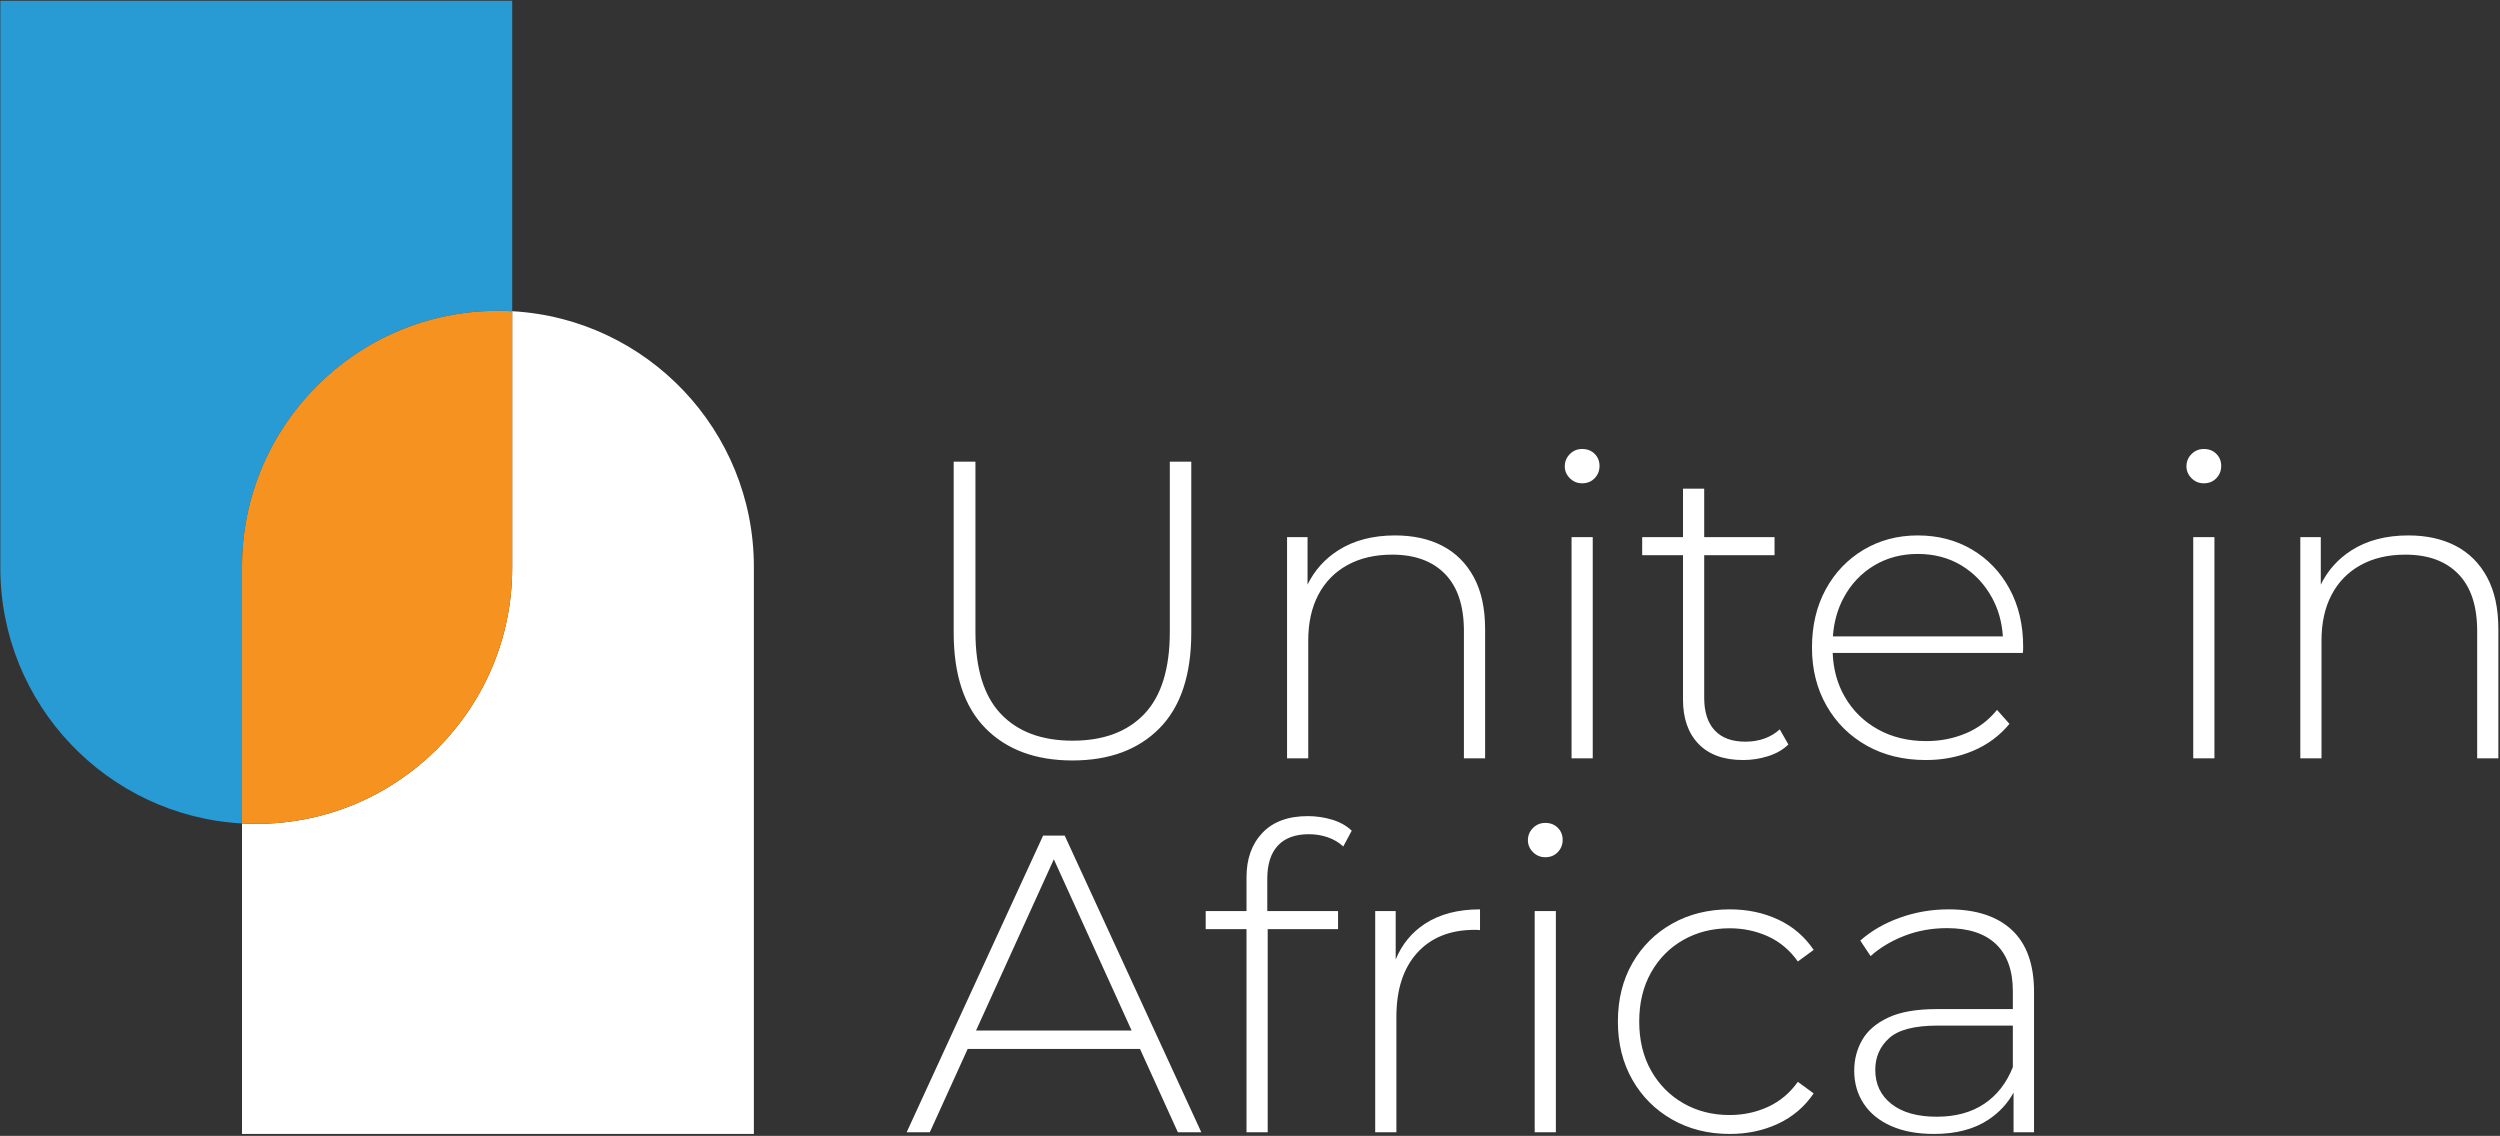
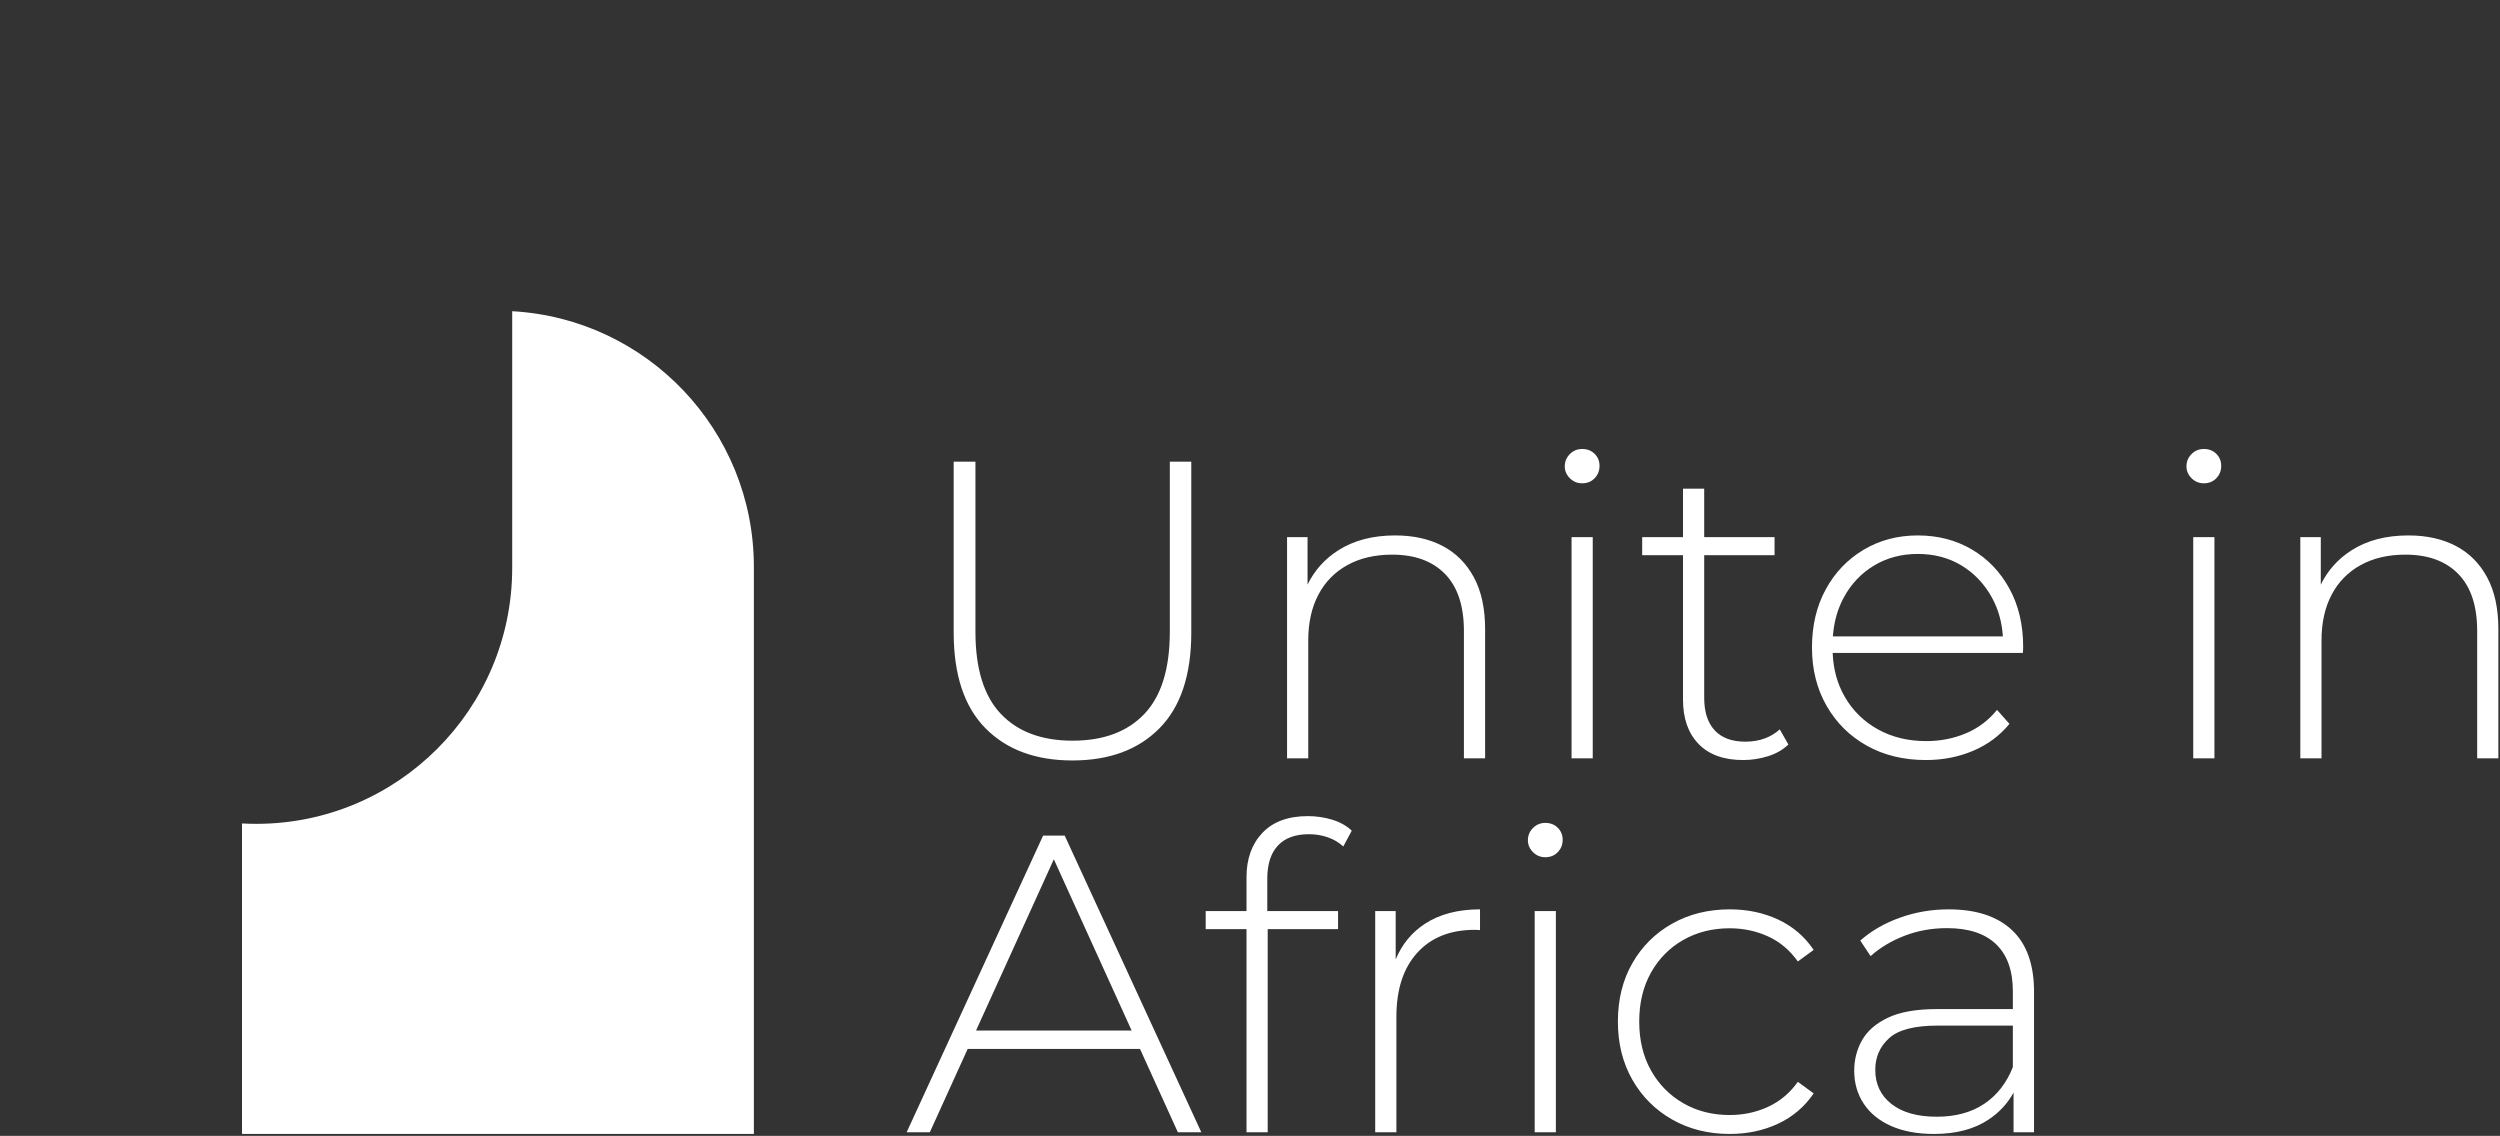
<svg xmlns="http://www.w3.org/2000/svg" width="1347px" height="612px" viewBox="0 0 1347 612" version="1.1">
  <rect x="0" y="0" width="1347" height="612" fill="#333333" stroke="none" />
  <title>Unite-In-Africa-CTA</title>
  <g id="Page-1" stroke="none" stroke-width="1" fill="none" fill-rule="evenodd">
    <g id="Home-Monique" transform="translate(-68, -2897)">
      <g id="Group-4" transform="translate(68.184, 2897.383)">
-         <path d="M130.208,443.293 C57.671,439.299 0,379.135 0,305.609 L0,0 L275.791,0 L275.791,167.299 C273.246,167.159 270.683,167.089 268.104,167.089 C191.997,167.089 130.208,228.878 130.208,304.985 L130.208,443.293 Z" id="Fill-1" fill="#289BD5" />
        <path d="M275.791,167.299 C348.328,171.294 406,231.457 406,304.985 L406,610.593 L130.208,610.593 L130.208,443.293 C132.753,443.433 135.316,443.504 137.896,443.504 C214.003,443.504 275.791,381.715 275.791,305.609 L275.791,167.299 Z" id="Fill-2" fill="#FFFFFF" />
-         <path d="M130.208,443.293 L130.208,304.985 C130.208,228.878 191.997,167.089 268.104,167.089 C270.683,167.089 273.246,167.159 275.791,167.299 L275.791,305.609 C275.791,381.715 214.003,443.504 137.896,443.504 C135.316,443.504 132.753,443.433 130.208,443.293 Z" id="Fill-3" fill="#F6921F" />
      </g>
      <path d="M645.853,3306.734 C626.014,3306.734 610.386,3300.949 598.97,3289.381 C587.553,3277.813 581.845,3260.637 581.845,3237.853 L581.845,3145.76 L593.565,3145.76 L593.565,3237.396 C593.565,3257.287 598.131,3272.04 607.265,3281.655 C616.398,3291.269 629.287,3296.078 645.931,3296.078 C662.573,3296.078 675.461,3291.269 684.594,3281.655 C693.728,3272.04 698.294,3257.287 698.294,3237.396 L698.294,3145.76 L709.864,3145.76 L709.864,3237.853 C709.864,3260.637 704.156,3277.813 692.739,3289.381 C681.323,3300.949 665.694,3306.734 645.853,3306.734 Z M772.502,3211.979 C776.252,3204.333 781.746,3198.192 788.98,3193.558 C797.377,3188.179 807.615,3185.49 819.692,3185.49 C829.485,3185.49 837.983,3187.367 845.189,3191.122 C852.395,3194.876 858.026,3200.495 862.085,3207.981 C866.144,3215.466 868.174,3224.788 868.174,3235.951 L868.174,3305.593 L856.757,3305.593 L856.757,3236.94 C856.757,3223.444 853.37,3213.22 846.596,3206.268 C839.823,3199.316 830.322,3195.84 818.094,3195.84 C808.809,3195.84 800.766,3197.718 793.966,3201.473 C787.165,3205.228 781.953,3210.557 778.325,3217.456 C774.697,3224.356 772.884,3232.576 772.884,3242.116 L772.884,3305.593 L761.467,3305.593 L761.467,3186.403 L772.502,3186.403 L772.502,3211.979 Z M914.754,3305.593 L926.17,3305.593 L926.17,3186.403 L914.754,3186.403 L914.754,3305.593 Z M920.462,3157.405 C917.874,3157.405 915.667,3156.492 913.84,3154.665 C912.014,3152.838 911.1,3150.707 911.1,3148.272 C911.1,3145.683 912.014,3143.477 913.84,3141.65 C915.667,3139.823 917.874,3138.91 920.462,3138.91 C923.202,3138.91 925.448,3139.786 927.198,3141.536 C928.948,3143.286 929.823,3145.455 929.823,3148.043 C929.823,3150.631 928.948,3152.838 927.198,3154.665 C925.448,3156.492 923.202,3157.405 920.462,3157.405 Z M974.805,3196.146 L952.81,3196.146 L952.81,3186.403 L974.805,3186.403 L974.805,3160.298 L986.222,3160.298 L986.222,3186.403 L1024.125,3186.403 L1024.125,3196.146 L986.222,3196.146 L986.222,3273.016 C986.222,3280.626 988.111,3286.462 991.892,3290.523 C995.673,3294.583 1001.165,3296.612 1008.37,3296.612 C1015.828,3296.612 1022.019,3294.406 1026.94,3289.991 L1031.584,3298.133 C1028.64,3300.975 1024.974,3303.081 1020.586,3304.451 C1016.198,3305.821 1011.745,3306.506 1007.228,3306.506 C996.775,3306.506 988.757,3303.614 983.177,3297.829 C977.596,3292.044 974.805,3284.104 974.805,3274.008 L974.805,3196.146 Z M1055.452,3248.813 C1055.784,3257.566 1057.926,3265.394 1061.876,3272.295 C1066.19,3279.83 1072.152,3285.716 1079.763,3289.952 C1087.374,3294.188 1096.075,3296.306 1105.868,3296.306 C1113.479,3296.306 1120.595,3294.911 1127.217,3292.121 C1133.838,3289.331 1139.433,3285.121 1143.999,3279.488 L1150.696,3287.022 C1145.42,3293.416 1138.875,3298.262 1131.061,3301.559 C1123.246,3304.857 1114.773,3306.506 1105.639,3306.506 C1093.614,3306.506 1082.997,3303.918 1073.787,3298.743 C1064.577,3293.568 1057.359,3286.401 1052.133,3277.242 C1046.906,3268.084 1044.293,3257.644 1044.293,3245.923 C1044.293,3234.099 1046.754,3223.659 1051.676,3214.602 C1056.599,3205.545 1063.386,3198.428 1072.037,3193.253 C1080.689,3188.078 1090.443,3185.49 1101.301,3185.49 C1112.159,3185.49 1121.875,3188.014 1130.451,3193.062 C1139.027,3198.11 1145.775,3205.151 1150.697,3214.183 C1155.62,3223.216 1158.081,3233.642 1158.081,3245.466 C1158.081,3245.923 1158.067,3246.442 1158.042,3247.025 C1158.016,3247.608 1157.977,3248.203 1157.928,3248.813 L1055.452,3248.813 Z M1055.561,3239.908 L1147.149,3239.908 C1146.663,3232.276 1144.725,3225.35 1141.336,3219.131 C1137.327,3211.774 1131.886,3205.989 1125.01,3201.778 C1118.136,3197.567 1110.232,3195.461 1101.301,3195.461 C1092.473,3195.461 1084.582,3197.567 1077.631,3201.778 C1070.68,3205.989 1065.238,3211.786 1061.305,3219.169 C1058.008,3225.359 1056.093,3232.272 1055.561,3239.908 Z M1249.717,3305.593 L1261.134,3305.593 L1261.134,3186.403 L1249.717,3186.403 L1249.717,3305.593 Z M1255.425,3157.405 C1252.837,3157.405 1250.63,3156.492 1248.804,3154.665 C1246.977,3152.838 1246.064,3150.707 1246.064,3148.272 C1246.064,3145.683 1246.977,3143.477 1248.804,3141.65 C1250.63,3139.823 1252.837,3138.91 1255.425,3138.91 C1258.165,3138.91 1260.411,3139.786 1262.161,3141.536 C1263.911,3143.286 1264.787,3145.455 1264.787,3148.043 C1264.787,3150.631 1263.911,3152.838 1262.161,3154.665 C1260.411,3156.492 1258.165,3157.405 1255.425,3157.405 Z M1318.445,3211.979 C1322.195,3204.333 1327.689,3198.192 1334.923,3193.558 C1343.32,3188.179 1353.557,3185.49 1365.635,3185.49 C1375.428,3185.49 1383.926,3187.367 1391.131,3191.122 C1398.337,3194.876 1403.969,3200.495 1408.028,3207.981 C1412.087,3215.466 1414.116,3224.788 1414.116,3235.951 L1414.116,3305.593 L1402.7,3305.593 L1402.7,3236.94 C1402.7,3223.444 1399.312,3213.22 1392.539,3206.268 C1385.766,3199.316 1376.264,3195.84 1364.036,3195.84 C1354.751,3195.84 1346.709,3197.718 1339.908,3201.473 C1333.108,3205.228 1327.895,3210.557 1324.268,3217.456 C1320.64,3224.356 1318.827,3232.576 1318.827,3242.116 L1318.827,3305.593 L1307.41,3305.593 L1307.41,3186.403 L1318.445,3186.403 L1318.445,3211.979 Z M589.387,3462.156 L568.983,3507.062 L556.5,3507.062 L630.023,3347.23 L641.668,3347.23 L715.266,3507.062 L702.633,3507.062 L682.228,3462.156 L589.387,3462.156 Z M677.733,3452.263 L635.806,3359.989 L593.882,3452.263 L677.733,3452.263 Z M739.623,3397.616 L717.627,3397.616 L717.627,3387.873 L739.623,3387.873 L739.623,3369.606 C739.623,3359.711 742.477,3351.759 748.185,3345.746 C753.893,3339.732 762.05,3336.726 772.656,3336.726 C777.12,3336.726 781.471,3337.36 785.708,3338.63 C789.946,3339.899 793.483,3341.877 796.324,3344.565 L791.758,3353.091 C789.425,3350.909 786.647,3349.259 783.425,3348.143 C780.204,3347.027 776.815,3346.469 773.263,3346.469 C765.906,3346.469 760.324,3348.511 756.519,3352.595 C752.714,3356.68 750.811,3362.629 750.811,3370.444 L750.811,3387.873 L788.942,3387.873 L788.942,3397.616 L751.039,3397.616 L751.039,3507.062 L739.623,3507.062 L739.623,3397.616 Z M819.996,3413.936 C823.386,3405.795 828.624,3399.403 835.713,3394.76 C843.653,3389.56 853.56,3386.96 865.434,3386.96 L865.434,3398.148 C864.977,3398.098 864.52,3398.06 864.064,3398.034 C863.607,3398.007 863.125,3397.994 862.619,3397.994 C849.425,3397.994 839.087,3402.117 831.603,3410.364 C824.119,3418.61 820.377,3430.116 820.377,3444.881 L820.377,3507.062 L808.96,3507.062 L808.96,3387.873 L819.996,3387.873 L819.996,3413.936 Z M894.889,3507.062 L906.305,3507.062 L906.305,3387.873 L894.889,3387.873 L894.889,3507.062 Z M900.597,3358.875 C898.009,3358.875 895.802,3357.961 893.975,3356.135 C892.149,3354.308 891.235,3352.176 891.235,3349.741 C891.235,3347.153 892.149,3344.946 893.975,3343.12 C895.802,3341.293 898.009,3340.38 900.597,3340.38 C903.337,3340.38 905.583,3341.255 907.333,3343.006 C909.083,3344.756 909.959,3346.925 909.959,3349.513 C909.959,3352.101 909.083,3354.308 907.333,3356.135 C905.583,3357.961 903.337,3358.875 900.597,3358.875 Z M999.997,3507.976 C988.427,3507.976 978.09,3505.388 968.982,3500.212 C959.875,3495.037 952.721,3487.895 947.519,3478.787 C942.317,3469.678 939.717,3459.214 939.717,3447.393 C939.717,3435.519 942.317,3425.041 947.519,3415.958 C952.721,3406.874 959.875,3399.771 968.982,3394.646 C978.09,3389.522 988.427,3386.96 999.997,3386.96 C1009.486,3386.96 1018.164,3388.786 1026.028,3392.439 C1033.892,3396.093 1040.285,3401.548 1045.207,3408.804 L1036.683,3415.044 C1032.37,3408.956 1027.018,3404.452 1020.625,3401.535 C1014.231,3398.618 1007.33,3397.16 999.921,3397.16 C990.636,3397.16 982.314,3399.253 974.957,3403.439 C967.599,3407.625 961.802,3413.485 957.566,3421.02 C953.33,3428.555 951.211,3437.346 951.211,3447.393 C951.211,3457.439 953.33,3466.23 957.566,3473.765 C961.802,3481.3 967.599,3487.185 974.957,3491.422 C982.314,3495.658 990.636,3497.776 999.921,3497.776 C1007.33,3497.776 1014.231,3496.305 1020.625,3493.362 C1027.018,3490.42 1032.37,3485.93 1036.683,3479.891 L1045.207,3486.131 C1040.285,3493.337 1033.892,3498.78 1026.028,3502.458 C1018.164,3506.137 1009.486,3507.976 999.997,3507.976 Z M1152.904,3485.682 C1149.71,3491.54 1145.195,3496.409 1139.356,3500.289 C1131.644,3505.413 1121.877,3507.976 1110.053,3507.976 C1101.124,3507.976 1093.437,3506.555 1086.993,3503.714 C1080.548,3500.873 1075.614,3496.865 1072.189,3491.689 C1068.764,3486.514 1067.051,3480.577 1067.051,3473.879 C1067.051,3467.89 1068.472,3462.397 1071.313,3457.4 C1074.154,3452.403 1078.822,3448.369 1085.318,3445.298 C1091.813,3442.228 1100.591,3440.693 1111.651,3440.693 L1152.523,3440.693 L1152.523,3431.103 C1152.523,3419.99 1149.515,3411.542 1143.504,3405.758 C1137.49,3399.973 1128.675,3397.081 1117.056,3397.081 C1108.836,3397.081 1101.175,3398.464 1094.071,3401.23 C1086.969,3403.996 1080.904,3407.637 1075.881,3412.151 L1070.323,3403.781 C1076.21,3398.553 1083.326,3394.443 1091.674,3391.449 C1100.021,3388.456 1108.761,3386.96 1117.894,3386.96 C1132.71,3386.96 1144.088,3390.677 1152.028,3398.11 C1159.969,3405.544 1163.939,3416.644 1163.939,3431.409 L1163.939,3507.062 L1152.904,3507.062 L1152.904,3485.682 Z M1152.523,3449.598 L1111.88,3449.598 C1099.5,3449.598 1090.823,3451.856 1085.851,3456.373 C1080.879,3460.889 1078.393,3466.573 1078.393,3473.423 C1078.393,3481.134 1081.31,3487.272 1087.144,3491.839 C1092.979,3496.406 1101.098,3498.689 1111.501,3498.689 C1121.648,3498.689 1130.172,3496.381 1137.073,3491.764 C1143.974,3487.147 1149.123,3480.551 1152.523,3471.974 L1152.523,3449.598 Z" id="Fill-1" fill="#FFFFFF" />
    </g>
  </g>
</svg>